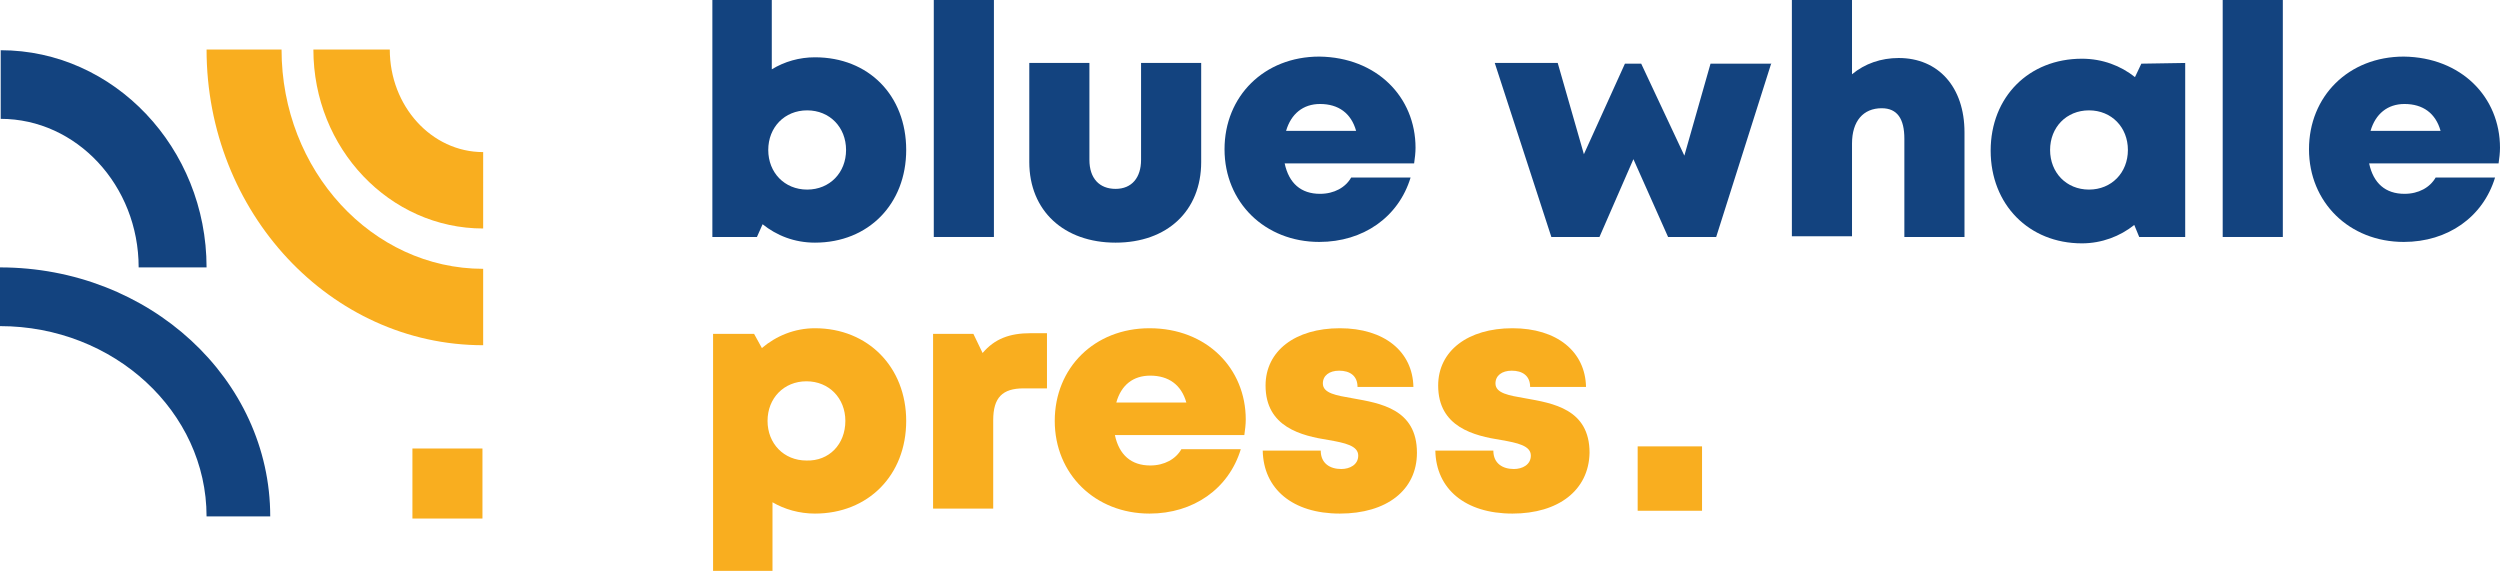
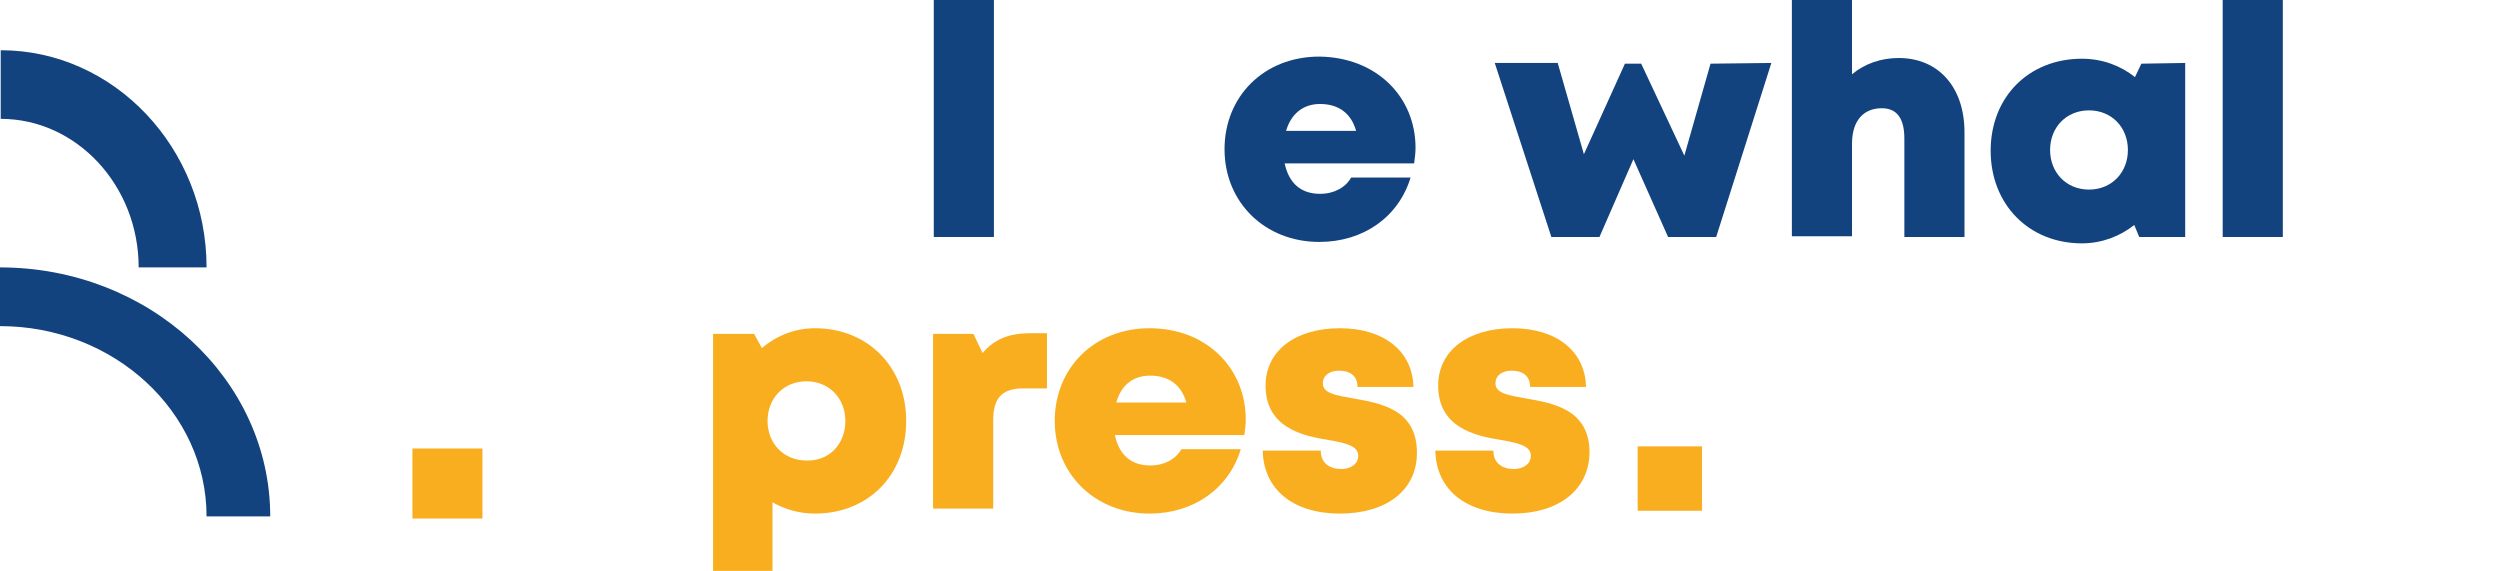
<svg xmlns="http://www.w3.org/2000/svg" version="1.1" id="Warstwa_8" x="0px" y="0px" viewBox="0 0 353.4 80.7" style="enable-background:new 0 0 353.4 80.7;" xml:space="preserve">
  <style type="text/css">
	.st0{fill:#13437F;}
	.st1{fill:#F9AE1F;}
</style>
  <g id="Warstwa_50">
    <g>
-       <path class="st0" d="M115.2,8.1c7.6,0,12.9,5.4,12.9,13.1c0,7.6-5.3,13.1-12.9,13.1c-2.9,0-5.4-1-7.4-2.6l-0.8,1.8h-6.3V0h8.4v9.8    C110.9,8.7,113,8.1,115.2,8.1L115.2,8.1z M119.6,21.2c0-3.2-2.3-5.6-5.5-5.6c-3.2,0-5.5,2.4-5.5,5.6c0,3.2,2.3,5.6,5.5,5.6    C117.3,26.8,119.6,24.4,119.6,21.2z" />
      <path class="st0" d="M132,0h8.5v33.5H132V0z" />
-       <path class="st0" d="M145.5,22.9v-14h8.5v13.7c0,2.6,1.4,4.1,3.7,4.1c2.3,0,3.6-1.6,3.6-4.1V8.9h8.5v14c0,6.9-4.8,11.4-12.1,11.4    C150.4,34.3,145.5,29.8,145.5,22.9z" />
      <path class="st0" d="M200.1,20.9c0,0.7-0.1,1.5-0.2,2.2h-18.3c0.6,2.8,2.3,4.3,5,4.3c2,0,3.6-0.9,4.4-2.3h8.4    c-1.7,5.6-6.7,9.1-12.9,9.1c-7.7,0-13.4-5.6-13.4-13.1c0-7.5,5.6-13.1,13.4-13.1C194.6,8.1,200.1,13.7,200.1,20.9L200.1,20.9z     M181.8,18.5h9.9c-0.7-2.5-2.5-3.8-5.1-3.8C184.2,14.7,182.5,16.1,181.8,18.5z" />
-       <path class="st0" d="M250.4,8.9l-7.8,24.6h-6.8l-4.9-11l-4.8,11h-6.8l-8-24.6h8.9l3.7,12.9L229.7,9h2.3l6.1,13l3.7-13H250.4z" />
+       <path class="st0" d="M250.4,8.9l-7.8,24.6h-6.8l-4.9-11l-4.8,11h-6.8l-8-24.6h8.9l3.7,12.9L229.7,9h2.3l6.1,13l3.7-13z" />
      <path class="st0" d="M277.7,18.7v14.8h-8.5V19.6c0-2.8-1-4.3-3.2-4.3c-2.6,0-4.2,1.8-4.2,5v13.1h-8.5V0h8.5v10.5    c1.8-1.5,4.1-2.3,6.6-2.3C274,8.2,277.7,12.3,277.7,18.7z" />
      <path class="st0" d="M308.9,8.9v24.6h-6.5l-0.7-1.7c-2,1.6-4.6,2.6-7.4,2.6c-7.5,0-12.9-5.5-12.9-13.1c0-7.6,5.4-13,12.9-13    c2.9,0,5.5,1,7.5,2.6l0.9-1.9L308.9,8.9z M300.8,21.2c0-3.2-2.3-5.6-5.5-5.6c-3.2,0-5.5,2.4-5.5,5.6c0,3.2,2.3,5.6,5.5,5.6    C298.5,26.8,300.8,24.4,300.8,21.2z" />
      <path class="st0" d="M314.2,0h8.5v33.5h-8.5V0z" />
-       <path class="st0" d="M353.4,20.9c0,0.7-0.1,1.5-0.2,2.2h-18.3c0.6,2.8,2.3,4.3,5,4.3c2,0,3.6-0.9,4.4-2.3h8.4    c-1.7,5.6-6.7,9.1-12.9,9.1c-7.7,0-13.4-5.6-13.4-13.1c0-7.5,5.6-13.1,13.4-13.1C347.9,8.1,353.4,13.7,353.4,20.9L353.4,20.9z     M335.1,18.5h9.9c-0.7-2.5-2.5-3.8-5.1-3.8C337.5,14.7,335.8,16.1,335.1,18.5z" />
    </g>
    <g>
      <g>
        <path class="st1" d="M128.1,59.5c0,7.7-5.4,13.1-12.9,13.1c-2.2,0-4.3-0.6-6-1.6v9.7h-8.4V47.2h5.8l1.1,2c2-1.7,4.6-2.8,7.5-2.8     C122.7,46.4,128.1,51.9,128.1,59.5z M119.5,59.5c0-3.2-2.3-5.6-5.5-5.6c-3.2,0-5.5,2.4-5.5,5.6c0,3.2,2.3,5.6,5.5,5.6     C117.2,65.2,119.5,62.8,119.5,59.5z" />
        <path class="st1" d="M148,47.1v7.8h-3.3c-3,0-4.3,1.3-4.3,4.5v12.5h-8.5V47.2h5.7l1.3,2.7c1.7-2,3.8-2.8,6.8-2.8H148z" />
        <path class="st1" d="M176.1,59.3c0,0.7-0.1,1.5-0.2,2.2h-18.3c0.6,2.8,2.3,4.3,5,4.3c2,0,3.6-0.9,4.4-2.3h8.4     c-1.7,5.6-6.7,9.1-12.9,9.1c-7.7,0-13.4-5.6-13.4-13.1c0-7.5,5.6-13.1,13.4-13.1C170.6,46.4,176.1,52.1,176.1,59.3L176.1,59.3z      M157.8,56.9h9.9c-0.7-2.5-2.5-3.8-5.1-3.8C160.2,53.1,158.5,54.4,157.8,56.9z" />
        <path class="st1" d="M189.4,72.6c-6.7,0-10.8-3.5-10.9-8.9h8.2c0,1.8,1.3,2.6,2.9,2.6c1.2,0,2.4-0.6,2.4-1.9     c0-1.4-1.9-1.8-4.2-2.2c-3.8-0.6-8.9-1.8-8.9-7.7c0-4.9,4.2-8.1,10.5-8.1c6.3,0,10.3,3.3,10.4,8.3h-7.9c0-1.6-1.1-2.3-2.6-2.3     c-1.4,0-2.3,0.7-2.3,1.8c0,1.4,1.9,1.7,4.2,2.1c3.9,0.7,9.1,1.5,9.1,7.7C200.3,69.3,196,72.6,189.4,72.6L189.4,72.6z" />
        <path class="st1" d="M213.8,72.6c-6.7,0-10.8-3.5-10.9-8.9h8.2c0,1.8,1.3,2.6,2.9,2.6c1.2,0,2.4-0.6,2.4-1.9     c0-1.4-1.9-1.8-4.2-2.2c-3.8-0.6-8.9-1.8-8.9-7.7c0-4.9,4.2-8.1,10.5-8.1c6.3,0,10.3,3.3,10.4,8.3h-7.9c0-1.6-1.1-2.3-2.6-2.3     c-1.4,0-2.3,0.7-2.3,1.8c0,1.4,1.9,1.7,4.2,2.1c3.9,0.7,9.1,1.5,9.1,7.7C224.6,69.3,220.3,72.6,213.8,72.6L213.8,72.6z" />
      </g>
    </g>
    <rect x="231.5" y="63.1" class="st1" width="9.1" height="9.1" />
    <path class="st0" d="M29.2,37.8h-9.6c0-11.6-8.8-21-19.5-21V7.1C16.1,7.1,29.2,20.9,29.2,37.8z" />
-     <path class="st1" d="M68.3,48.8C46.7,48.8,29.2,30,29.2,7h10.6c0,17.1,12.8,31,28.5,31V48.8z" />
    <path class="st0" d="M38.2,73h-9c0-14.8-13.1-26.9-29.2-26.9v-8.3C21.1,37.8,38.2,53.6,38.2,73z" />
-     <path class="st1" d="M68.3,32.3c-13.2,0-24-11.3-24-25.3h10.8c0,8,5.9,14.5,13.2,14.5V32.3z" />
    <rect x="58.3" y="63.4" class="st1" width="9.9" height="9.9" />
  </g>
</svg>